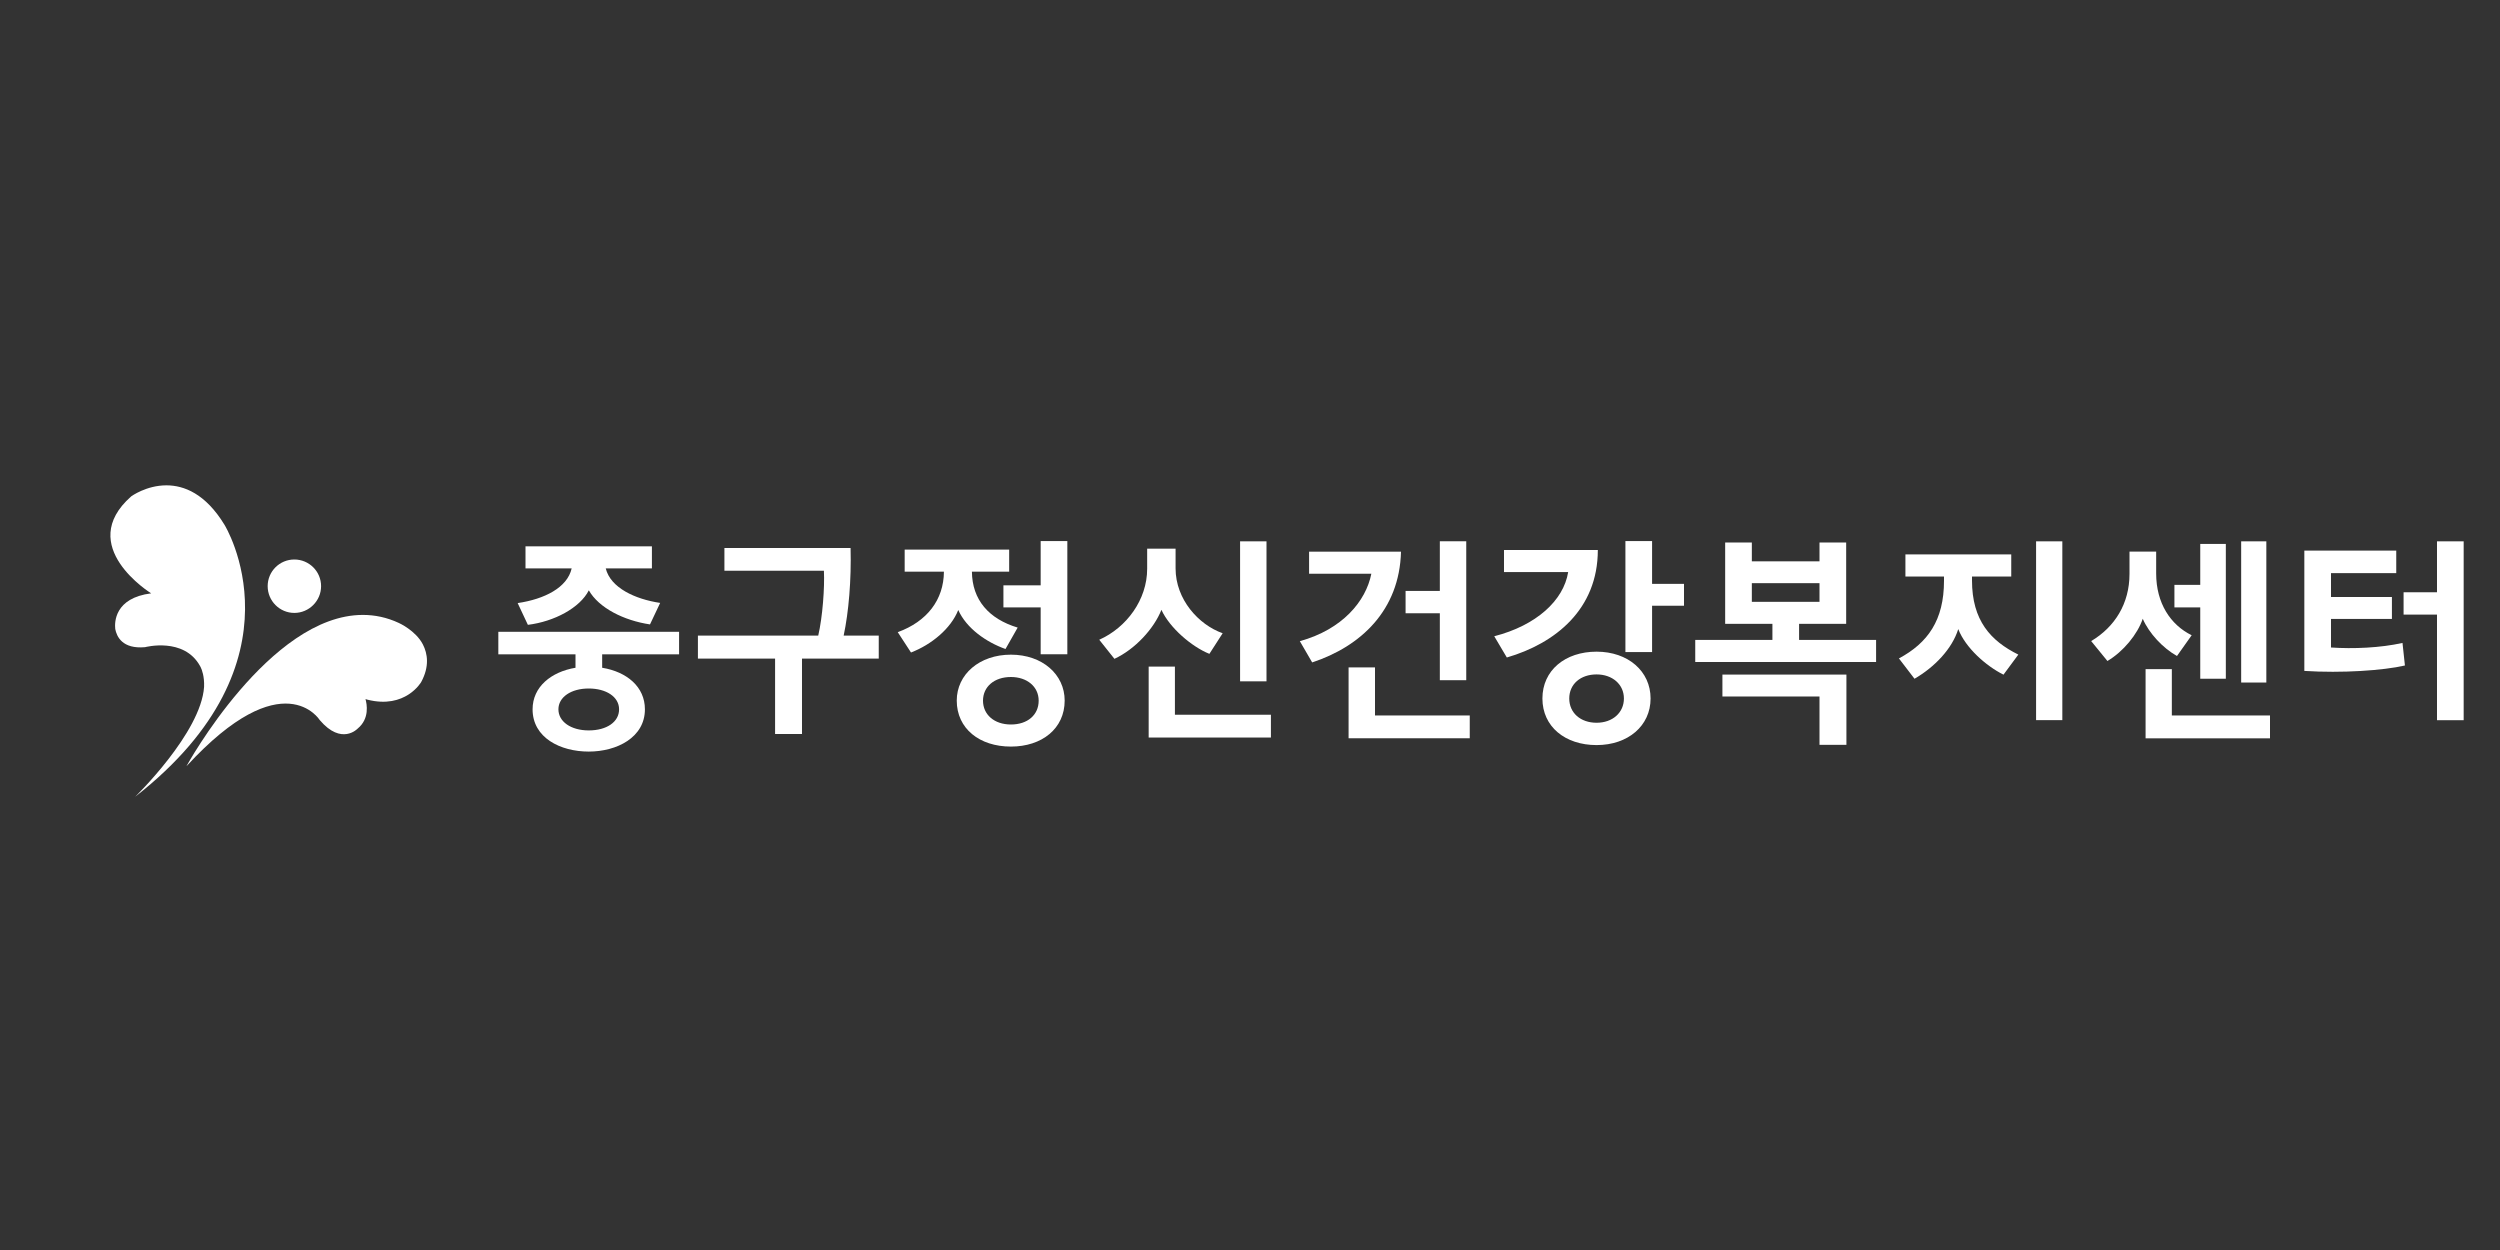
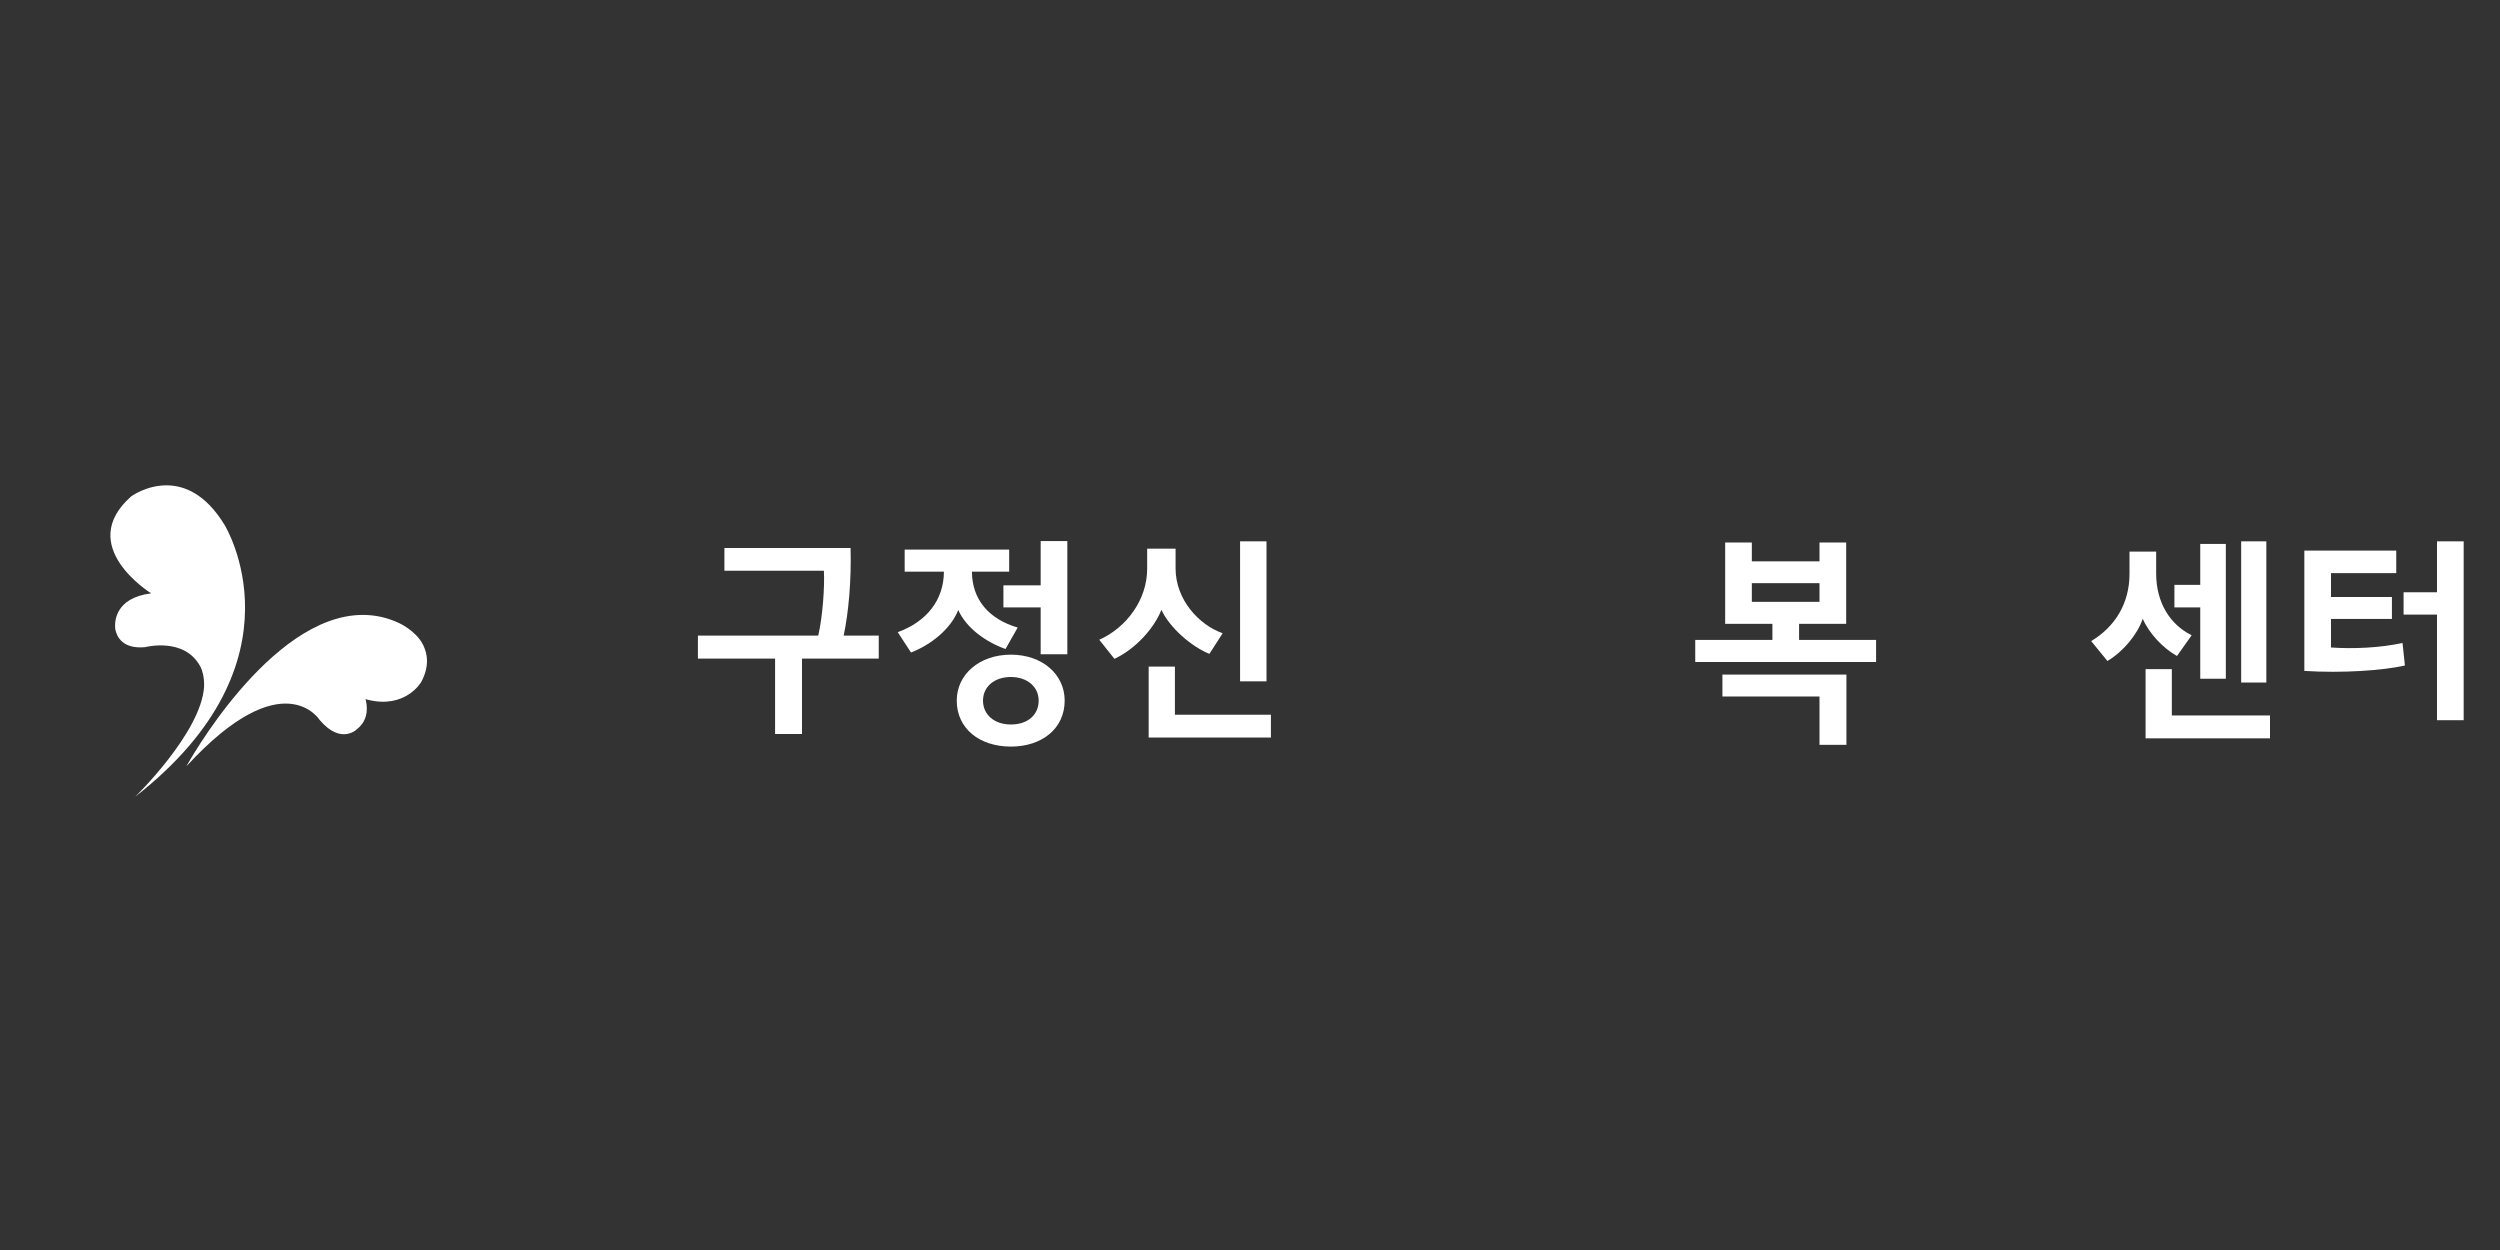
<svg xmlns="http://www.w3.org/2000/svg" id="Layer_1" data-name="Layer 1" viewBox="0 0 300 150">
  <rect x="0" y="0" width="300" height="150" fill="#333333" stroke="none" />
  <defs>
    <style>
      .cls-1 {
        fill: #fff;
      }

      .cls-2 {
        fill: none;
      }

      .cls-3 {
        fill: url(#radial-gradient);
      }

      .cls-4 {
        clip-path: url(#clippath-1);
      }

      .cls-5 {
        fill: url(#radial-gradient-2);
      }

      .cls-6 {
        clip-path: url(#clippath-2);
      }

      .cls-7 {
        fill: url(#linear-gradient);
      }

      .cls-8 {
        clip-path: url(#clippath);
      }
    </style>
    <clipPath id="clippath">
      <path id="SVGID-2" data-name="SVGID" class="cls-2" d="M15.75,59.56c-6.79,5.98,2.39,11.64,2.39,11.64-4.4.56-4.4,3.48-4.31,4.28.17.89.84,2.43,3.58,2.18,0,0,4.67-1.24,6.6,2.27h0s.05.09.07.13c.15.3.46,1.12.41,2.37-.38,5.53-8.27,13.18-8.27,13.18,20.88-16.32,10.71-32.65,10.71-32.65-2.28-3.73-4.86-4.72-6.96-4.72-2.42,0-4.22,1.32-4.22,1.32" />
    </clipPath>
    <radialGradient id="radial-gradient" cx="-1447.12" cy="364.44" fx="-1447.12" fy="364.44" r="23.62" gradientTransform="translate(2736.85 768.82) scale(1.86 -1.86)" gradientUnits="userSpaceOnUse">
      <stop offset="0" stop-color="#fff" />
      <stop offset=".09" stop-color="#fff" />
      <stop offset=".35" stop-color="#fff" />
      <stop offset=".65" stop-color="#fff" />
      <stop offset=".89" stop-color="#fff" />
      <stop offset="1" stop-color="#fff" />
    </radialGradient>
    <clipPath id="clippath-1">
-       <path id="SVGID-3" data-name="SVGID" class="cls-2" d="M22.39,91.93c11.6-12.6,15.98-5.52,15.98-5.52,2.63,3.09,4.55,1.02,4.55,1.02,1.46-1.2,1.1-2.96.94-3.54.08.02.16.05.23.07,4.57,1.16,6.45-2.11,6.45-2.11,1.02-1.88.77-3.41.21-4.51h0c-.87-1.69-2.9-2.59-2.9-2.59h0c-1.44-.67-2.88-.96-4.31-.96-11.2,0-21.16,18.14-21.16,18.14" />
+       <path id="SVGID-3" data-name="SVGID" class="cls-2" d="M22.39,91.93c11.6-12.6,15.98-5.52,15.98-5.52,2.63,3.09,4.55,1.02,4.55,1.02,1.46-1.2,1.1-2.96.94-3.54.08.02.16.05.23.07,4.57,1.16,6.45-2.11,6.45-2.11,1.02-1.88.77-3.41.21-4.51h0c-.87-1.69-2.9-2.59-2.9-2.59c-1.44-.67-2.88-.96-4.31-.96-11.2,0-21.16,18.14-21.16,18.14" />
    </clipPath>
    <radialGradient id="radial-gradient-2" cx="-166.92" cy="196.84" fx="-166.92" fy="196.84" r="23.62" gradientTransform="translate(215.88 279.67) scale(1.01 -1.01)" gradientUnits="userSpaceOnUse">
      <stop offset="0" stop-color="#fff" />
      <stop offset=".02" stop-color="#fff" />
      <stop offset=".23" stop-color="#fff" />
      <stop offset=".58" stop-color="#fff" />
      <stop offset="1" stop-color="#fff" />
    </radialGradient>
    <clipPath id="clippath-2">
-       <path id="SVGID-4" data-name="SVGID" class="cls-2" d="M32.12,70.34c0,1.77,1.44,3.21,3.2,3.21s3.21-1.44,3.21-3.21-1.44-3.2-3.21-3.2-3.2,1.43-3.2,3.2" />
-     </clipPath>
+       </clipPath>
    <linearGradient id="linear-gradient" x1="-2109.65" y1="357.7" x2="-2106.78" y2="357.7" gradientTransform="translate(4743.18 -728.44) scale(2.23)" gradientUnits="userSpaceOnUse">
      <stop offset="0" stop-color="#fff" />
      <stop offset="1" stop-color="#fff" />
    </linearGradient>
  </defs>
-   <path class="cls-1" d="M70.65,90.19c-3.41,0-6.74-1.66-6.74-5.07,0-2.71,2.24-4.5,5.15-4.99v-1.61h-9.26v-2.7h21.69v2.7h-9.23v1.61c2.97.49,5.13,2.29,5.13,4.99,0,3.38-3.38,5.07-6.74,5.07M63.34,74.97l-1.22-2.6c3.2-.47,5.96-1.85,6.48-4.16h-5.54v-2.65h15.17v2.65h-5.54c.57,2.32,3.51,3.69,6.53,4.14l-1.22,2.58c-3.15-.47-6.14-1.98-7.34-4.09-1.07,2.11-4.16,3.75-7.31,4.14M70.65,82.62c-2.13,0-3.64,1.04-3.64,2.5s1.48,2.53,3.64,2.53,3.64-1.02,3.64-2.53-1.56-2.5-3.64-2.5" />
  <path class="cls-1" d="M93.01,88.08v-9.05h-9.26v-2.76h14.44c.52-2.24.78-5.75.68-7.78h-11.94v-2.73h15.14c.1,3.85-.23,7.7-.83,10.51h4.21v2.76h-9.21v9.05h-3.23Z" />
  <path class="cls-1" d="M116.63,68.6c.03,3.38,2.03,5.67,5.49,6.71l-1.46,2.57c-2.29-.81-4.68-2.47-5.67-4.68-.88,2.24-3.23,4.16-5.67,5.1l-1.59-2.44c3.51-1.28,5.52-3.88,5.54-7.26h-4.71v-2.65h12.54v2.65h-4.47ZM121.31,89.59c-3.77,0-6.5-2.16-6.5-5.52,0-3.15,2.73-5.51,6.5-5.51s6.45,2.37,6.45,5.51c0,3.36-2.73,5.52-6.45,5.52M121.31,81.24c-2,0-3.35,1.17-3.35,2.84s1.35,2.86,3.35,2.86,3.33-1.15,3.33-2.86-1.43-2.84-3.33-2.84M124.88,78.51v-5.62h-4.47v-2.65h4.47v-5.31h3.2v13.58h-3.2Z" />
  <path class="cls-1" d="M145.12,78.46c-2.13-.86-4.76-3.12-5.75-5.28-.88,2.24-3.15,4.73-5.64,5.88l-1.82-2.29c3.28-1.46,5.75-4.81,5.75-8.51v-2.42h3.41v2.37c0,3.72,2.76,6.76,5.65,7.78l-1.59,2.47ZM137.84,88.5v-8.51h3.15v5.78h11.52v2.73h-14.67ZM148.81,64.96h3.17v16.8h-3.17v-16.8Z" />
-   <path class="cls-1" d="M168.12,66.2c-.18,7.05-4.84,11.37-10.66,13.29l-1.48-2.55c5.1-1.41,7.93-4.79,8.58-8.09h-7.47v-2.65h11.03ZM161.83,88.6v-8.51h3.17v5.77h11.37v2.73h-14.54ZM172.78,81.63v-8.04h-4.11v-2.68h4.11v-5.96h3.17v16.67h-3.17Z" />
-   <path class="cls-1" d="M191.74,66c0,7.13-5.12,11.21-10.92,12.9l-1.51-2.55c5.05-1.3,8.32-4.29,8.87-7.7h-7.7v-2.65h11.26ZM191.59,89.41c-3.77,0-6.5-2.21-6.5-5.59s2.73-5.62,6.5-5.62,6.48,2.34,6.48,5.62-2.71,5.59-6.48,5.59M191.59,80.93c-1.93,0-3.28,1.17-3.28,2.89s1.35,2.91,3.28,2.91,3.28-1.22,3.28-2.91-1.38-2.89-3.28-2.89M198.25,72.68v5.57h-3.2v-13.32h3.2v5.13h3.83v2.63h-3.83Z" />
  <path class="cls-1" d="M203.43,79.44v-2.65h9.26v-1.93h-5.67v-9.76h3.2v2.26h8.12v-2.26h3.2v9.76h-5.65v1.93h9.24v2.65h-21.69ZM218.34,89.38v-5.8h-11.65v-2.63h14.88v8.43h-3.23ZM218.34,69.98h-8.12v2.24h8.12v-2.24Z" />
-   <path class="cls-1" d="M240.4,80.95c-2.08-1.04-4.53-3.2-5.41-5.46-.73,2.37-2.86,4.58-5.25,5.96l-1.87-2.44c3.46-1.85,5.41-4.58,5.41-9.31v-.52h-4.63v-2.65h12.7v2.65h-4.71v.47c0,4.81,2.24,7.26,5.56,8.9l-1.79,2.42ZM244.33,64.96h3.15v21.46h-3.15v-21.46Z" />
  <path class="cls-1" d="M261.24,78.72c-1.69-.94-3.36-2.73-4.11-4.47-.63,1.87-2.34,3.95-4.24,5.07l-1.95-2.39c2.84-1.69,4.6-4.5,4.6-8.06v-2.68h3.2v2.63c0,3.56,1.72,6.16,4.26,7.41l-1.77,2.5ZM257.47,88.6v-8.3h3.15v5.56h11.78v2.74h-14.93ZM260.93,72.89v-2.71h3.1v-4.91h3.07v16.18h-3.07v-8.56h-3.1ZM268.94,64.96h3.02v16.94h-3.02v-16.94Z" />
  <path class="cls-1" d="M276.52,66.07h11.03v2.71h-7.83v2.86h7.31v2.63h-7.31v3.43c2.63.18,5.93.05,8.58-.55l.29,2.71c-2.6.6-7.57.94-12.07.65v-14.44ZM292.44,86.42v-12.67h-4.01v-2.68h4.01v-6.11h3.2v21.46h-3.2Z" />
  <rect id="SVGID" class="cls-2" y="52.3" width="300" height="45.41" />
  <g class="cls-8">
    <rect class="cls-3" x="8.96" y="58.24" width="28.14" height="37.37" />
  </g>
  <g class="cls-4">
    <rect class="cls-5" x="22.39" y="73.78" width="29.18" height="18.14" />
  </g>
  <g class="cls-6">
    <rect class="cls-7" x="32.12" y="67.14" width="6.41" height="6.41" />
  </g>
</svg>